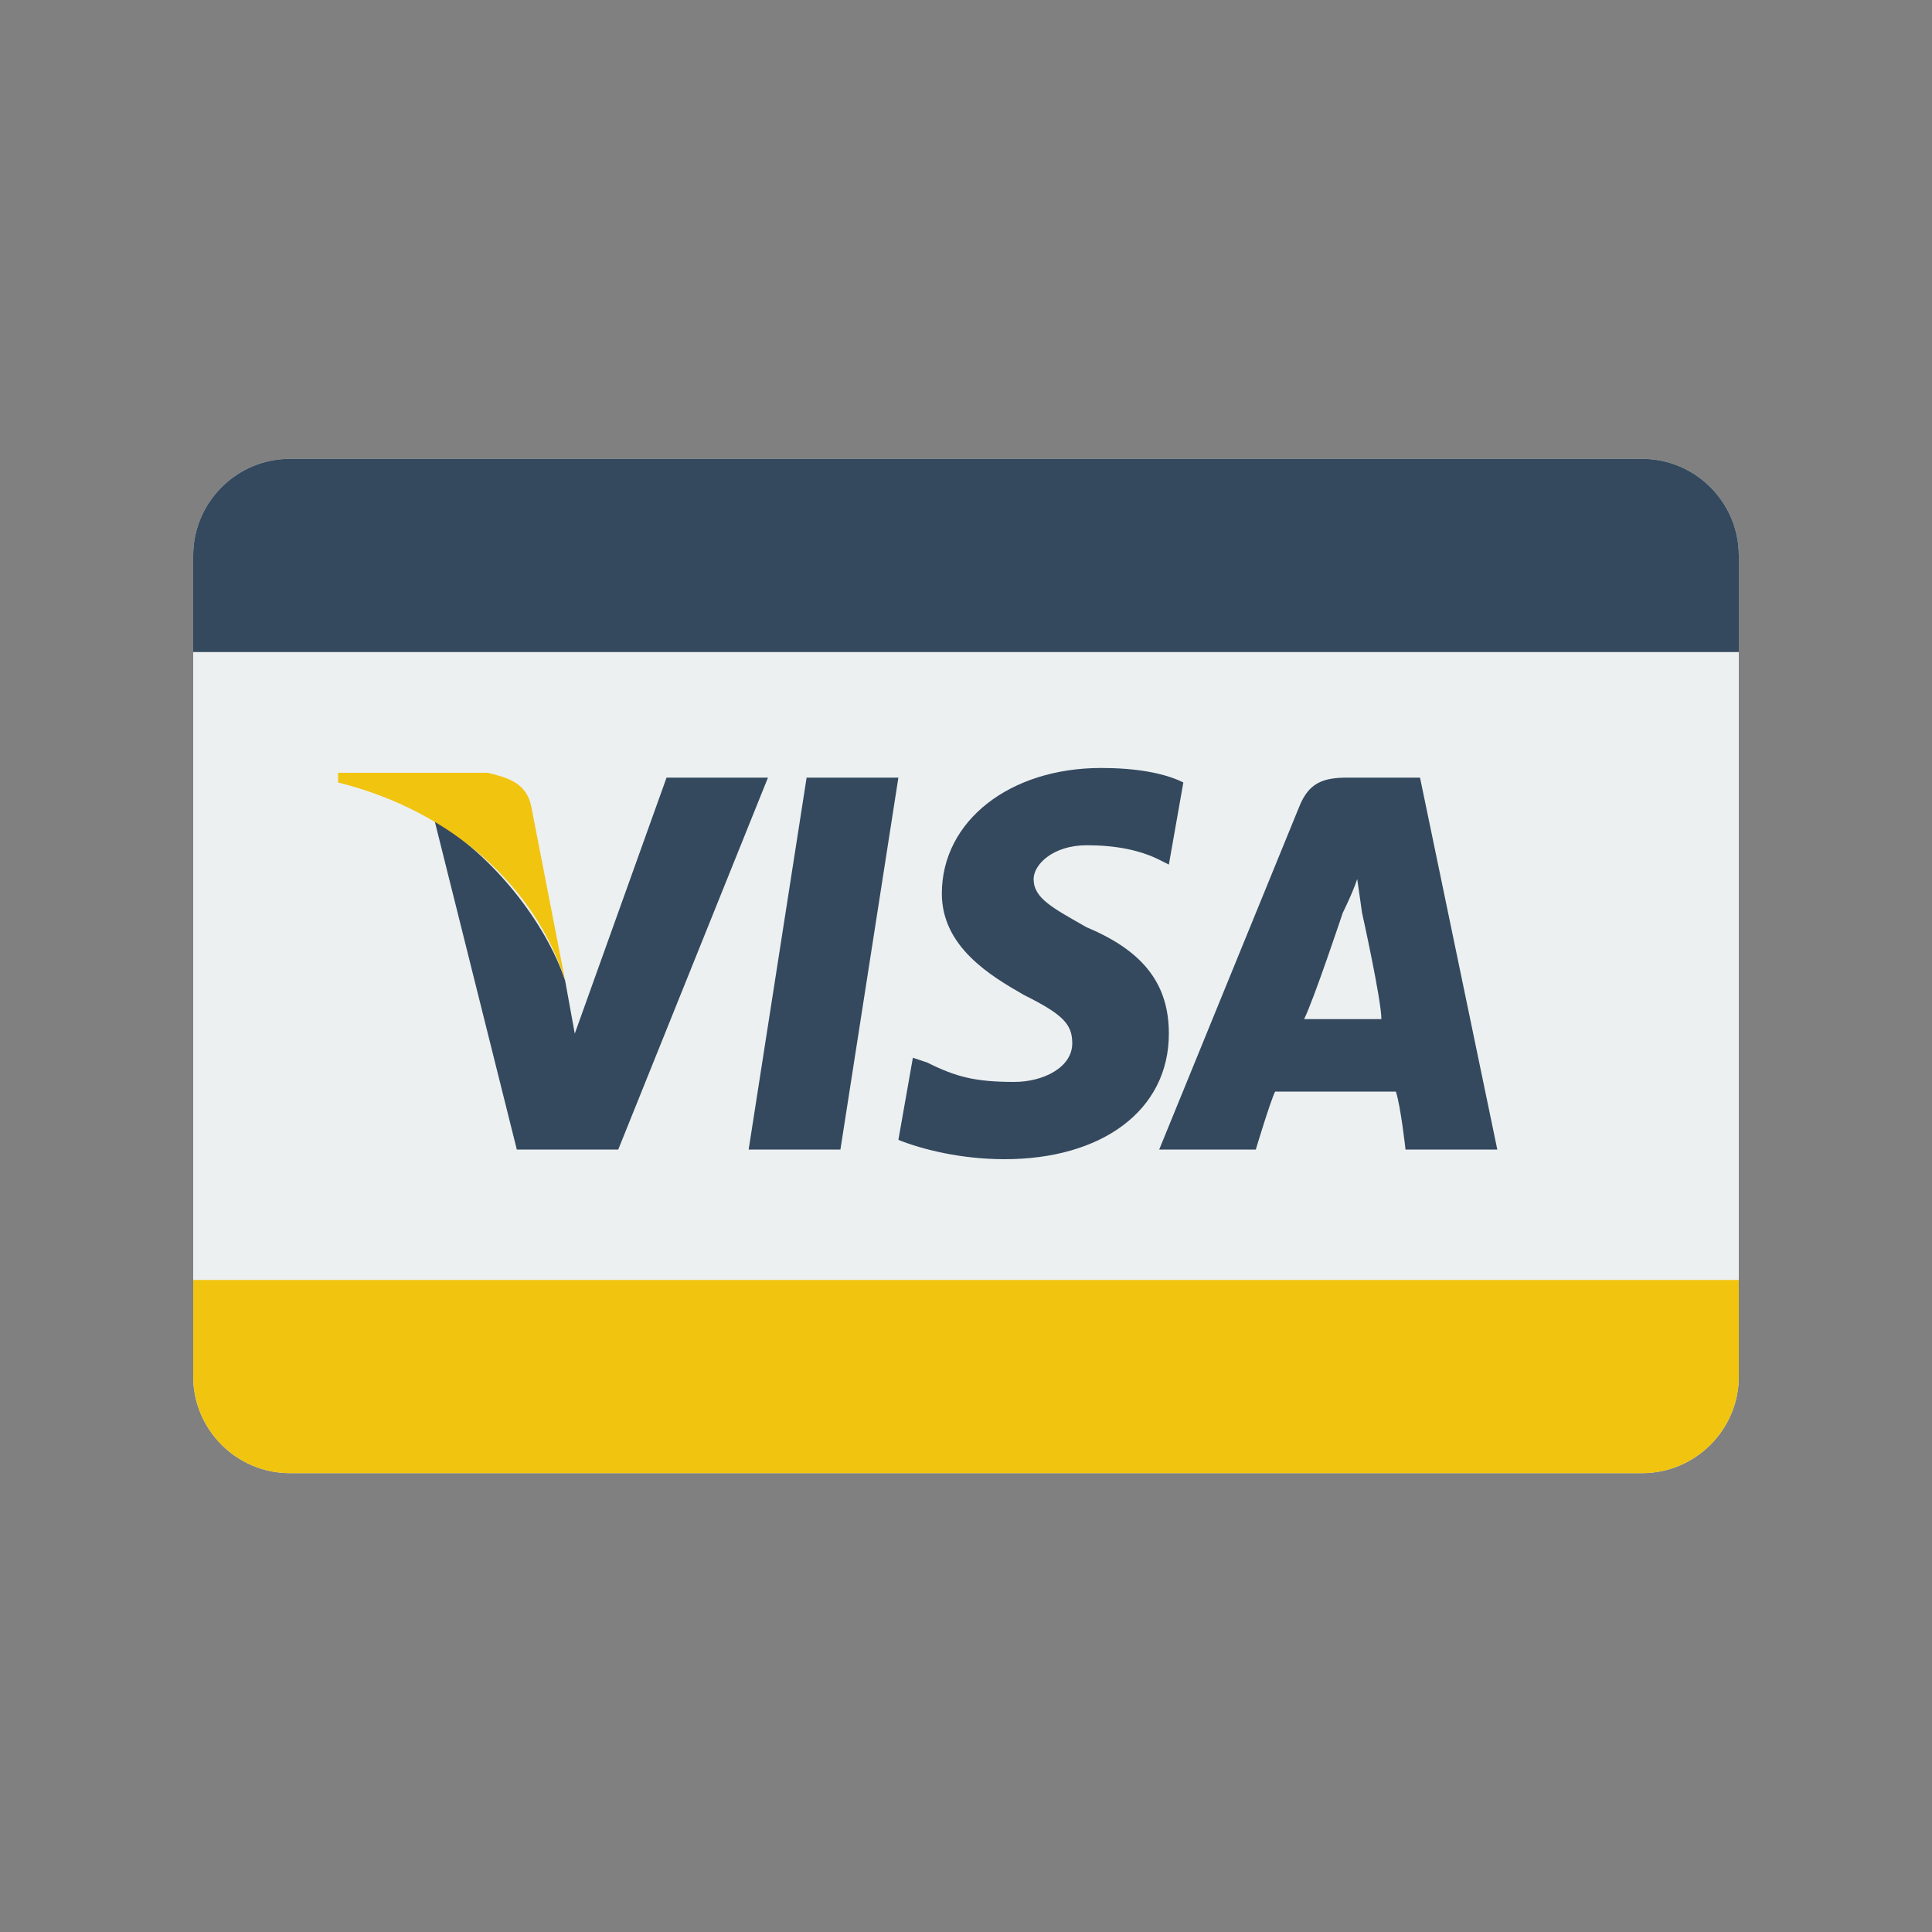
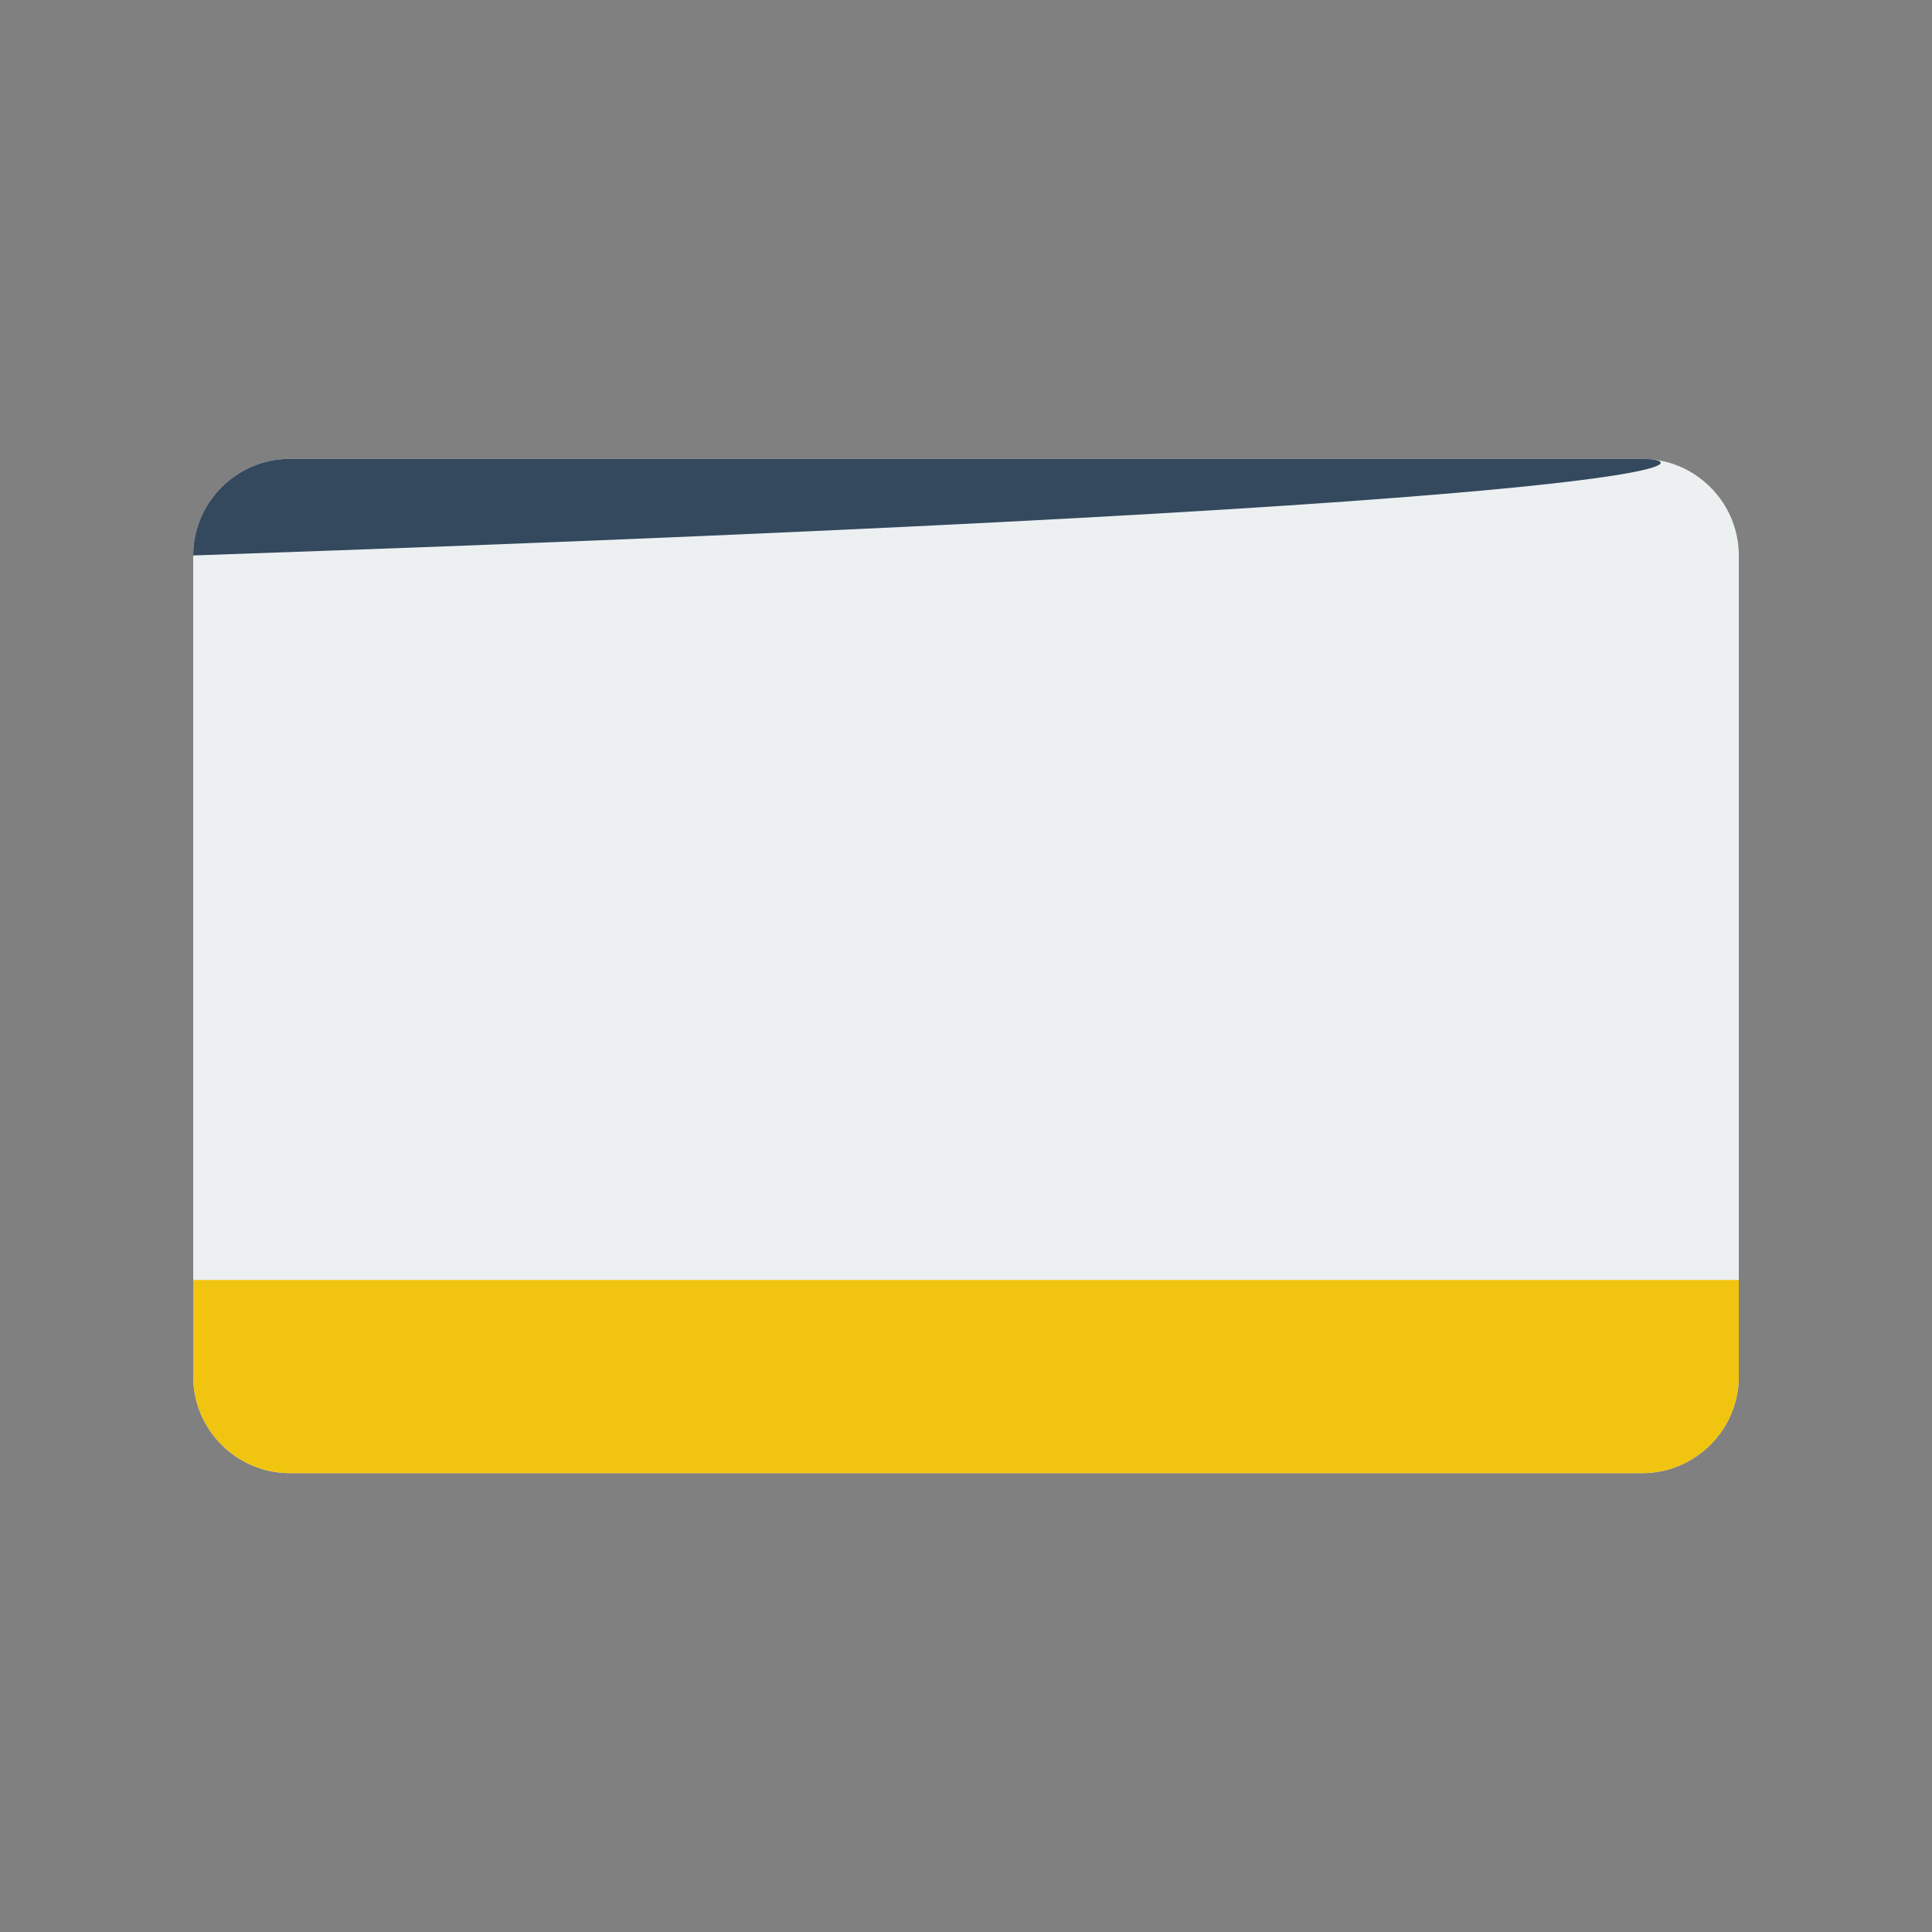
<svg xmlns="http://www.w3.org/2000/svg" enable-background="new 0 0 40 40" version="1.1" viewBox="0 0 40 40" xml:space="preserve">
  <rect x="0" y="0" width="40" height="40" fill="#808080" stroke="none" />
  <g id="E-Com">
    <g id="CVC_5_" />
    <g id="Mastercard_5_" />
    <g id="Visa_6_">
      <g id="Visa">
        <g>
          <path clip-rule="evenodd" d="M34,9.5H6c-1.1,0-2,0.9-2,2v17c0,1.1,0.9,2,2,2h28      c1.1,0,2-0.9,2-2v-17C36,10.4,35.1,9.5,34,9.5z" fill="#ECF0F1" fill-rule="evenodd" />
        </g>
      </g>
      <g id="Visa_1_">
        <g>
-           <path clip-rule="evenodd" d="M34,9.5H6c-1.1,0-2,0.9-2,2v2h32v-2C36,10.4,35.1,9.5,34,9.5z" fill="#34495E" fill-rule="evenodd" />
+           <path clip-rule="evenodd" d="M34,9.5H6c-1.1,0-2,0.9-2,2v2v-2C36,10.4,35.1,9.5,34,9.5z" fill="#34495E" fill-rule="evenodd" />
        </g>
      </g>
      <g id="Visa_2_">
        <g>
          <path clip-rule="evenodd" d="M4,26.5v2c0,1.1,0.9,2,2,2h28c1.1,0,2-0.9,2-2v-2H4z" fill="#F1C40F" fill-rule="evenodd" />
        </g>
      </g>
      <g id="Visa_3_">
        <g>
-           <path clip-rule="evenodd" d="M22.5,19.2c-0.7-0.4-1.1-0.6-1.1-1c0-0.3,0.4-0.7,1.1-0.7      c0.6,0,1.1,0.1,1.5,0.3l0.2,0.1l0.3-1.7c-0.4-0.2-1-0.3-1.7-0.3c-1.9,0-3.3,1.1-3.3,2.6c0,1.1,1,1.7,1.7,2.1c0.8,0.4,1,0.6,1,1      c0,0.5-0.6,0.8-1.2,0.8c-0.8,0-1.2-0.1-1.8-0.4l-0.3-0.1l-0.3,1.7c0.5,0.2,1.3,0.4,2.2,0.4c2,0,3.4-1,3.4-2.6      C24.2,20.4,23.7,19.7,22.5,19.2z M29.4,16.1h-1.5c-0.5,0-0.8,0.1-1,0.6L24,23.8h2c0,0,0.3-1,0.4-1.2c0.2,0,2.2,0,2.5,0      c0.1,0.3,0.2,1.2,0.2,1.2H31L29.4,16.1z M27,21.1c0.2-0.4,0.8-2.2,0.8-2.2c0,0,0.2-0.4,0.3-0.7l0.1,0.7c0,0,0.4,1.8,0.4,2.2H27z       M15.5,23.8h1.9l1.2-7.7h-1.9L15.5,23.8z M13.8,16.1l-1.9,5.3l-0.2-1.1c-0.4-1.2-1.5-2.6-2.7-3.3l1.7,6.8l2.1,0l3.1-7.7H13.8z" fill="#34495E" fill-rule="evenodd" />
-         </g>
+           </g>
      </g>
      <g id="Visa_4_">
        <g>
-           <path clip-rule="evenodd" d="M11,16.7c-0.1-0.5-0.5-0.6-0.9-0.7H7l0,0.2      c2.4,0.6,4.1,2.2,4.7,4.1L11,16.7z" fill="#F1C40F" fill-rule="evenodd" />
-         </g>
+           </g>
      </g>
    </g>
    <g id="Discover" />
    <g id="Amex_3_" />
    <g id="Bitcoin_3_" />
    <g id="Google_Wallet_5_" />
    <g id="PayPal_3_" />
    <g id="Square_Payment_1_" />
    <g id="Shop_5_" />
    <g id="Postage" />
    <g id="Package_7_" />
    <g id="Discount_3_" />
    <g id="Earth_3_" />
    <g id="Barcode_3_" />
    <g id="Cart_Plus_6_" />
    <g id="Cart_Minus_6_" />
    <g id="Cart_4_" />
    <g id="Receipt_5_" />
    <g id="Truck_9_" />
    <g id="Calculator_6_" />
    <g id="Euro_Symbol" />
    <g id="Cent_Symbol" />
    <g id="Dollar_Symbol" />
    <g id="Pound_Symbol" />
    <g id="Bank_5_" />
    <g id="Wallet_3_" />
    <g id="Coins_6_" />
    <g id="Bills_6_" />
    <g id="Dollar_Alt" />
    <g id="Dollar" />
  </g>
  <g id="Lockup" />
</svg>